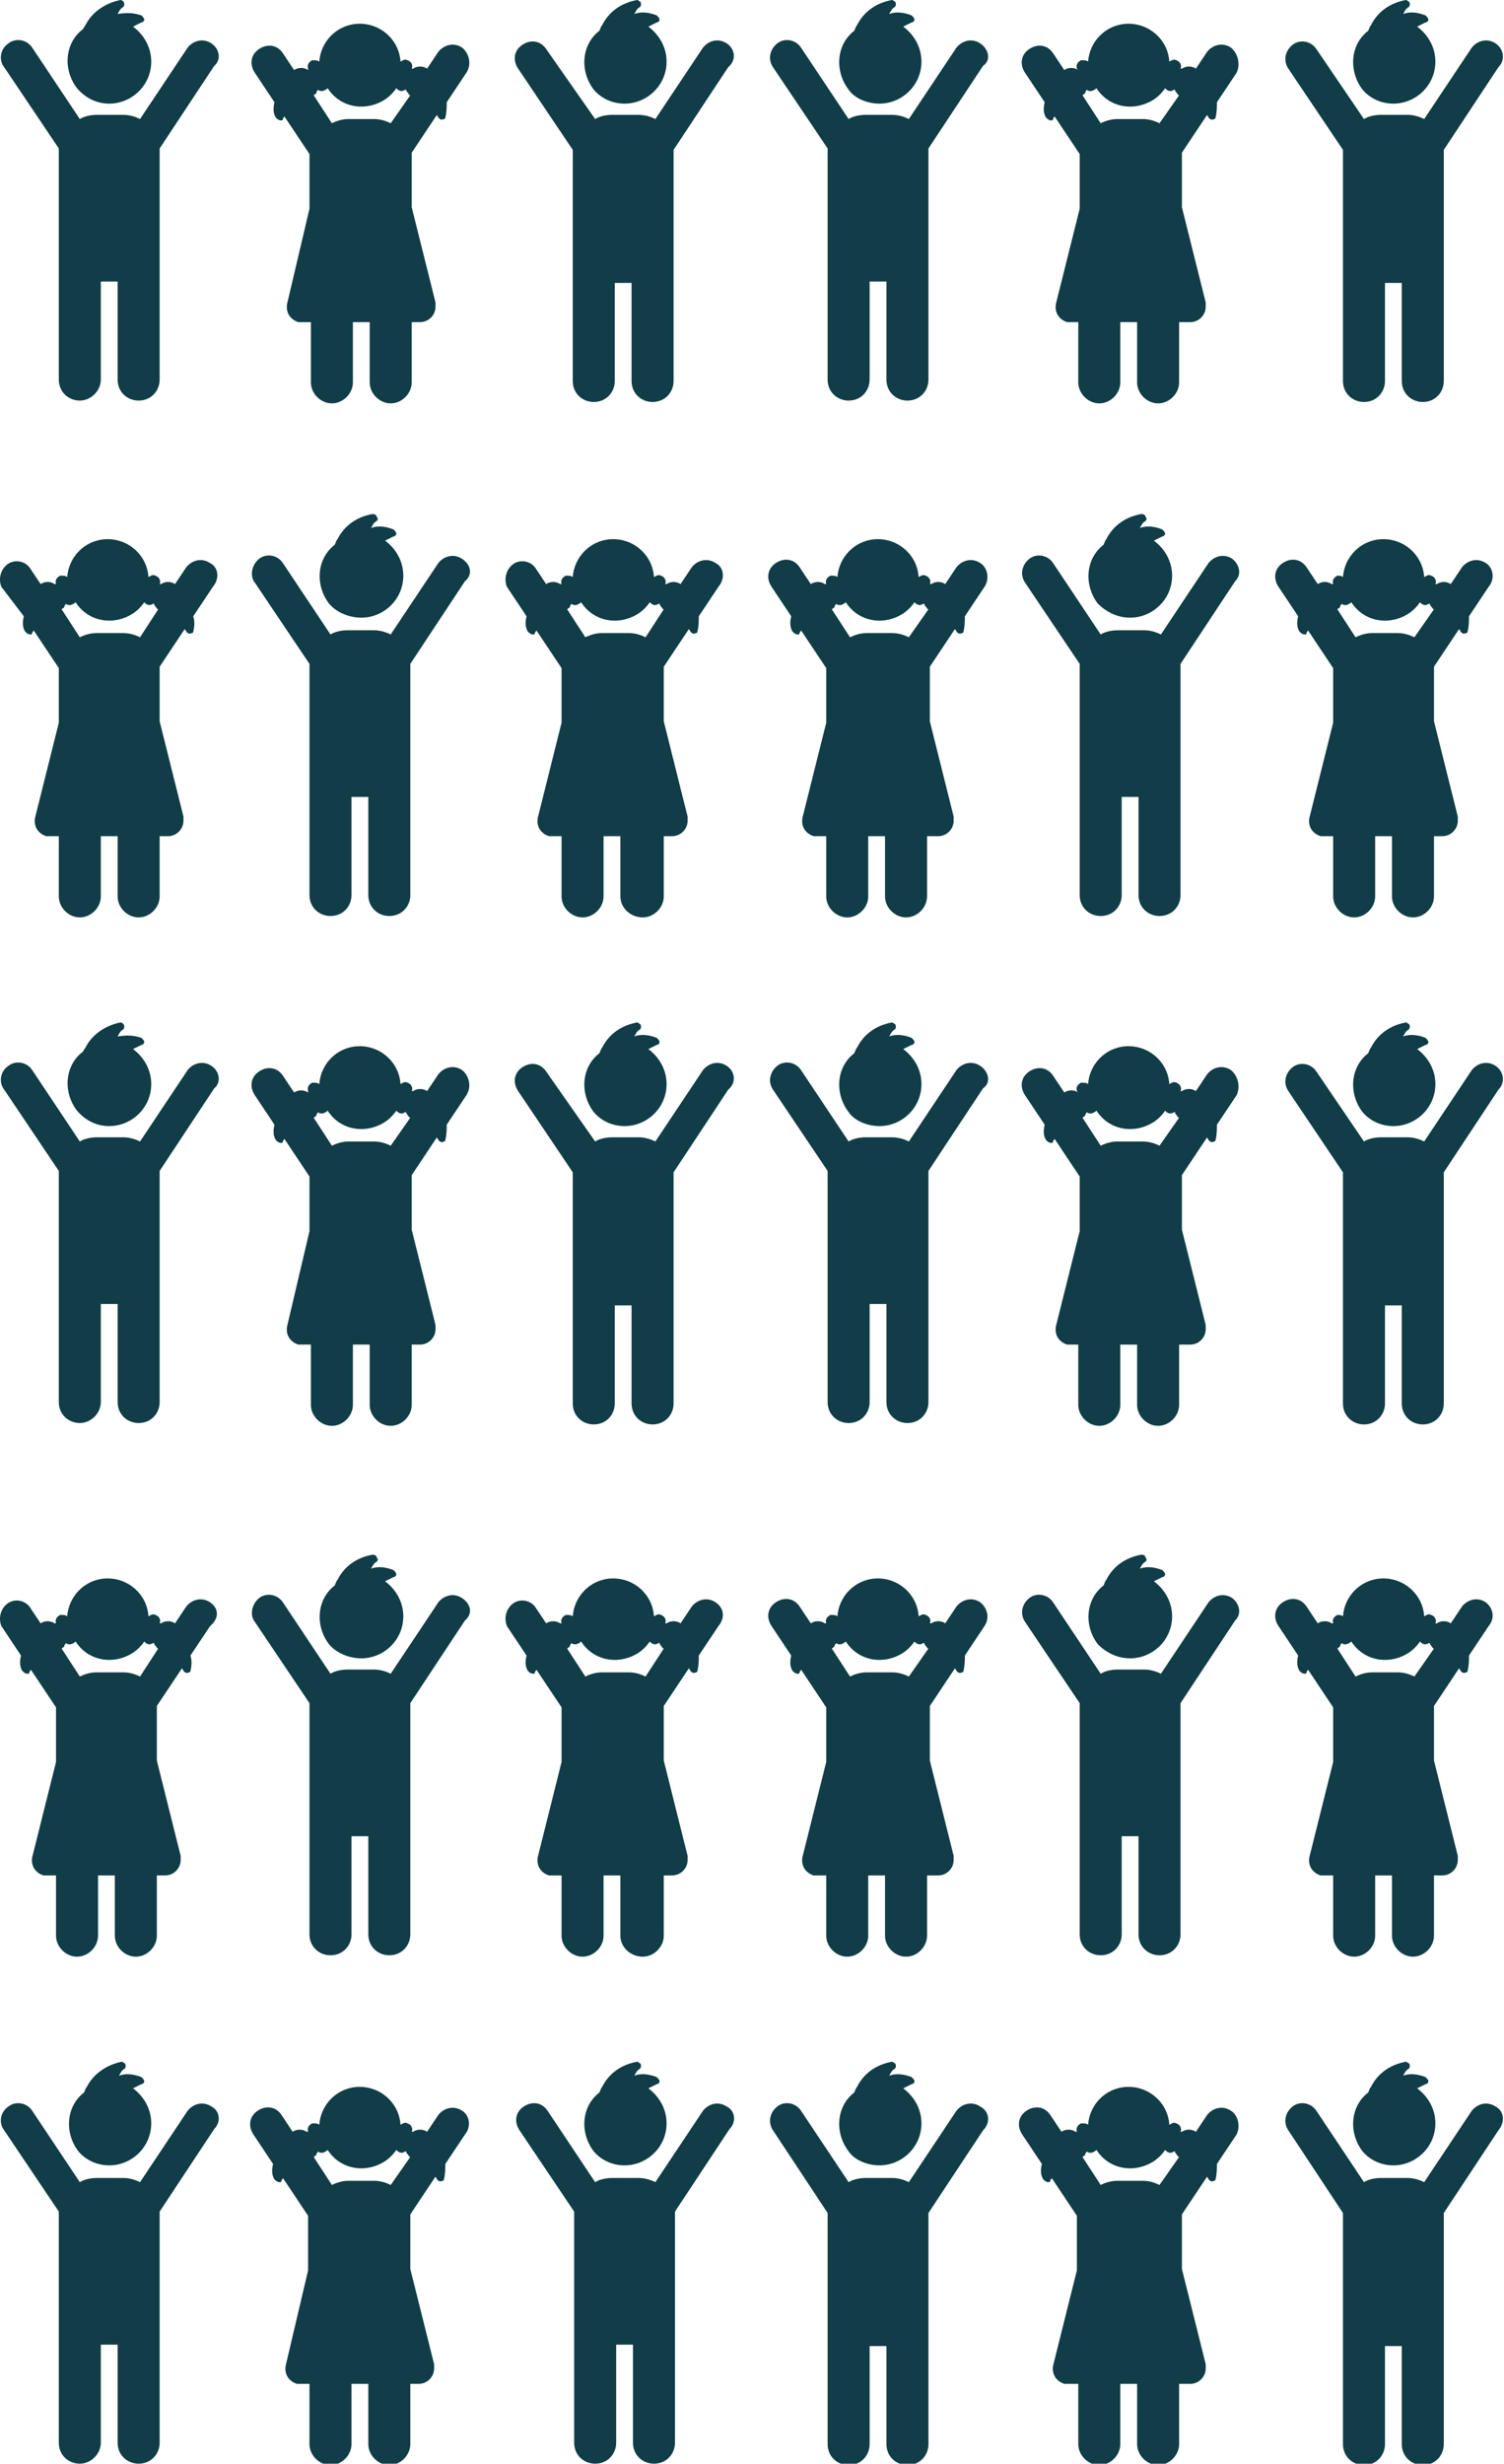
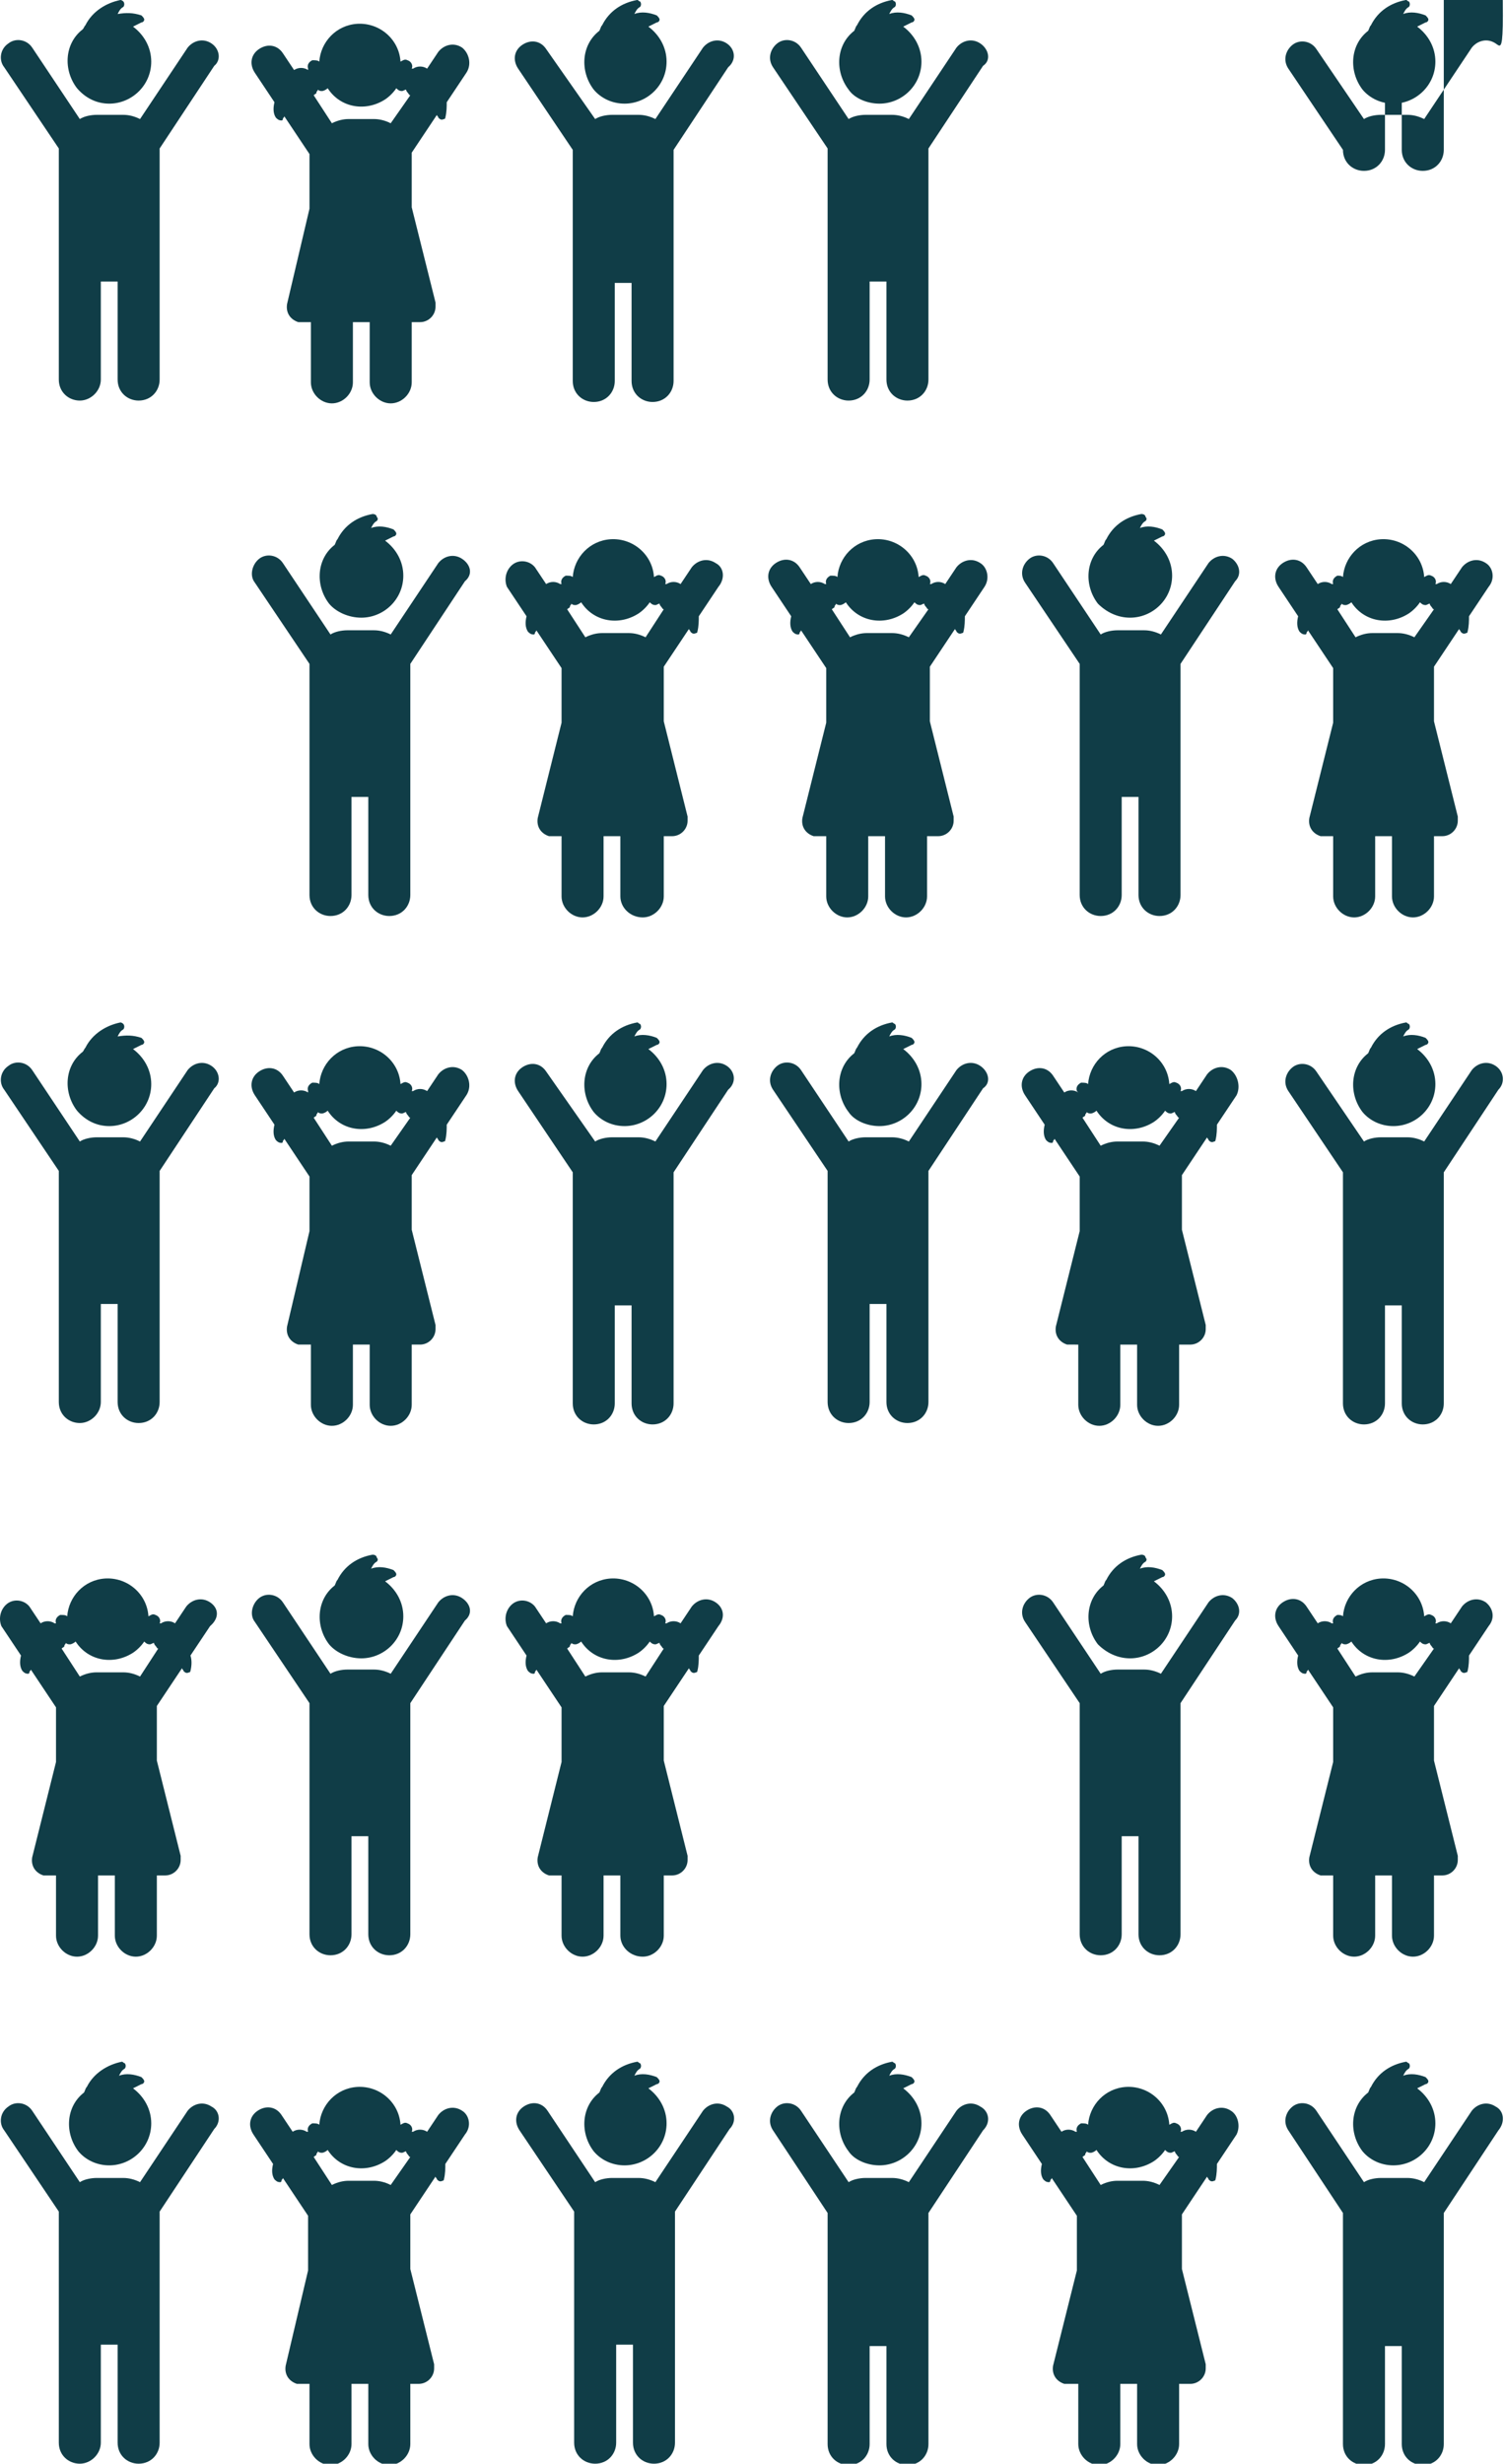
<svg xmlns="http://www.w3.org/2000/svg" version="1.1" id="Calque_1" x="0px" y="0px" viewBox="0 0 107.4 175.9" style="enable-background:new 0 0 107.4 175.9;" xml:space="preserve">
  <style type="text/css">
	.st0{fill:#103D47;}
</style>
  <g id="Groupe_155" transform="translate(0 0)">
    <path id="Tracé_134" class="st0" d="M15,114.4c-0.6-0.4-1.3-0.2-1.7,0.3c0,0,0,0,0,0l-0.8,1.2c-0.3-0.2-0.7-0.2-1,0l-0.1,0v0   c0.1-0.2,0-0.5-0.3-0.6c0,0,0,0,0,0c-0.2-0.1-0.3,0-0.5,0.1c-0.1-1.6-1.5-2.8-3.1-2.7c-1.5,0.1-2.6,1.3-2.7,2.7   c-0.1-0.1-0.3-0.1-0.5-0.1c-0.2,0.1-0.4,0.3-0.3,0.6c0,0,0,0,0,0v0l-0.1,0c-0.3-0.2-0.7-0.2-1,0l-0.8-1.2c-0.4-0.5-1.2-0.6-1.7-0.1   c-0.4,0.4-0.5,1-0.3,1.5l1.4,2.1c-0.1,0.4-0.1,0.8,0.1,1.1c0.1,0.1,0.2,0.2,0.4,0.2c0.1,0,0.1-0.1,0.1-0.1c0-0.1,0.1-0.1,0.1-0.2   l1.8,2.7c0,0.2,0,0,0,3.9l-1.7,6.8c-0.1,0.6,0.2,1.1,0.8,1.3c0.1,0,0.2,0,0.3,0h0.6v4.3c0,0.8,0.7,1.5,1.5,1.5s1.5-0.7,1.5-1.5   v-4.3h1.2v4.3c0,0.8,0.7,1.5,1.5,1.5s1.5-0.7,1.5-1.5v-4.3h0.6c0.6,0,1.1-0.5,1.1-1.1c0-0.1,0-0.2,0-0.3l-1.7-6.8   c0-3.9,0-3.7,0-3.9l1.8-2.7c0,0.1,0.1,0.1,0.1,0.2c0.1,0.1,0.2,0.2,0.4,0.1c0.1,0,0.1-0.1,0.1-0.1c0.1-0.4,0.1-0.8,0-1.1l1.4-2.1   C15.7,115.5,15.6,114.8,15,114.4C15,114.4,15,114.4,15,114.4 M10,119.7c-0.4-0.2-0.8-0.3-1.2-0.3H6.9c-0.4,0-0.8,0.1-1.2,0.3   l-1.3-2c0.1-0.1,0.2-0.1,0.2-0.2c0-0.1,0.1-0.1,0.1-0.2c0.1,0.1,0.2,0.1,0.3,0.1c0.1,0,0.3-0.1,0.4-0.2c0.9,1.4,2.7,1.7,4.1,0.8   c0.3-0.2,0.6-0.5,0.8-0.8c0.1,0.1,0.2,0.2,0.4,0.2c0.1,0,0.2-0.1,0.3-0.1c0,0.1,0.1,0.2,0.1,0.2c0.1,0.1,0.1,0.2,0.2,0.2L10,119.7z   " />
    <path id="Tracé_135" class="st0" d="M33,114.1c-0.6-0.4-1.3-0.2-1.7,0.3l-3.4,5.1c-0.4-0.2-0.8-0.3-1.2-0.3h-1.9   c-0.4,0-0.9,0.1-1.2,0.3l-3.4-5.1c-0.4-0.6-1.2-0.7-1.7-0.3s-0.7,1.2-0.3,1.7l0,0l3.9,5.8c0,0.2,0,16.5,0,16.5   c0,0.9,0.7,1.5,1.5,1.5c0.9,0,1.5-0.7,1.5-1.5v-7h1.2v7c0,0.9,0.7,1.5,1.5,1.5c0.9,0,1.5-0.7,1.5-1.5c0-6,0-16.2,0-16.5l3.9-5.9   C33.8,115.2,33.6,114.5,33,114.1" />
    <path id="Tracé_136" class="st0" d="M25.8,118.4c1.6,0,3-1.3,3-3c0-1-0.5-1.9-1.3-2.5c0.2-0.1,0.4-0.2,0.6-0.3   c0.1,0,0.2-0.1,0.2-0.2c0-0.1-0.1-0.2-0.2-0.3c-0.5-0.2-1.1-0.3-1.6-0.1c0.1-0.2,0.2-0.4,0.4-0.5c0.1-0.1,0.1-0.2,0-0.3   c0-0.1-0.1-0.2-0.3-0.2c-1.1,0.2-2,0.8-2.5,1.8c-0.1,0.1-0.1,0.2-0.2,0.4c-1.3,1-1.4,2.9-0.4,4.2C24,118,24.9,118.4,25.8,118.4" />
    <path id="Tracé_137" class="st0" d="M15.1,150.4c-0.6-0.4-1.3-0.2-1.7,0.3c0,0,0,0,0,0l-3.4,5.1c-0.4-0.2-0.8-0.3-1.2-0.3H6.9   c-0.4,0-0.9,0.1-1.2,0.3l-3.4-5.1c-0.4-0.6-1.2-0.7-1.7-0.3c-0.6,0.4-0.7,1.2-0.3,1.7l3.9,5.8c0,0.2,0,16.5,0,16.5   c0,0.9,0.7,1.5,1.5,1.5s1.5-0.7,1.5-1.5v-7h1.2v7c0,0.9,0.7,1.5,1.5,1.5c0.9,0,1.5-0.7,1.5-1.5c0-6,0-16.2,0-16.5l3.9-5.9   C15.8,151.5,15.7,150.7,15.1,150.4" />
    <path id="Tracé_138" class="st0" d="M7.8,154.6c1.6,0,3-1.3,3-3c0-1-0.5-1.9-1.3-2.5c0.2-0.1,0.4-0.2,0.6-0.3   c0.1,0,0.2-0.1,0.2-0.2c0-0.1-0.1-0.2-0.2-0.3c-0.5-0.2-1.1-0.3-1.6-0.1c0.1-0.2,0.2-0.4,0.4-0.5c0.1-0.1,0.1-0.3,0-0.4   c-0.1,0-0.1-0.1-0.2-0.1c-1,0.2-2,0.8-2.5,1.8c-0.1,0.1-0.1,0.2-0.2,0.4c-1.3,1-1.4,2.9-0.4,4.2C6.1,154.2,6.9,154.6,7.8,154.6" />
    <path id="Tracé_139" class="st0" d="M51.9,150.4c-0.6-0.4-1.3-0.2-1.7,0.3l-3.4,5.1c-0.4-0.2-0.8-0.3-1.2-0.3h-1.9   c-0.4,0-0.9,0.1-1.2,0.3l-3.4-5.1c-0.4-0.6-1.1-0.7-1.7-0.3s-0.7,1.1-0.3,1.7l0,0l3.9,5.8c0,0.2,0,16.5,0,16.5   c0,0.9,0.7,1.5,1.5,1.5c0.9,0,1.5-0.7,1.5-1.5v-7h1.2v7c0,0.9,0.7,1.5,1.5,1.5c0.9,0,1.5-0.7,1.5-1.5c0-6,0-16.2,0-16.5l3.9-5.9   C52.6,151.5,52.5,150.7,51.9,150.4" />
    <path id="Tracé_140" class="st0" d="M44.6,154.6c1.6,0,3-1.3,3-3c0-1-0.5-1.9-1.3-2.5c0.2-0.1,0.4-0.2,0.6-0.3   c0.1,0,0.2-0.1,0.2-0.2c0-0.1-0.1-0.2-0.2-0.3c-0.5-0.2-1.1-0.3-1.6-0.1c0.1-0.2,0.2-0.4,0.4-0.5c0.1-0.1,0.1-0.3,0-0.4   c-0.1,0-0.1-0.1-0.2-0.1c-1.1,0.2-2,0.8-2.5,1.8c-0.1,0.1-0.1,0.2-0.2,0.4c-1.3,1-1.4,2.9-0.4,4.2   C42.9,154.2,43.7,154.6,44.6,154.6" />
    <path id="Tracé_141" class="st0" d="M51.1,114.4c-0.6-0.4-1.3-0.2-1.7,0.3c0,0,0,0,0,0l-0.8,1.2c-0.3-0.2-0.7-0.2-1,0l-0.1,0v0   c0.1-0.2,0-0.5-0.3-0.6c0,0,0,0,0,0c-0.2-0.1-0.3,0-0.5,0.1c-0.1-1.6-1.5-2.8-3.1-2.7c-1.5,0.1-2.6,1.3-2.7,2.7   c-0.1-0.1-0.3-0.1-0.5-0.1c-0.2,0.1-0.4,0.3-0.3,0.6c0,0,0,0,0,0v0l-0.1,0c-0.3-0.2-0.7-0.2-1,0l-0.8-1.2c-0.4-0.5-1.2-0.6-1.7-0.1   c-0.4,0.4-0.5,1-0.3,1.5l1.4,2.1c-0.1,0.4-0.1,0.8,0.1,1.1c0.1,0.1,0.2,0.2,0.4,0.2c0.1,0,0.1-0.1,0.1-0.1c0-0.1,0.1-0.1,0.1-0.2   l1.8,2.7c0,0.2,0,0,0,3.9l-1.7,6.8c-0.1,0.6,0.2,1.1,0.8,1.3c0.1,0,0.2,0,0.3,0h0.6v4.3c0,0.8,0.7,1.5,1.5,1.5   c0.8,0,1.5-0.7,1.5-1.5v-4.3h1.2v4.3c0,0.8,0.7,1.5,1.6,1.5c0.8,0,1.5-0.7,1.5-1.5v-4.3h0.6c0.6,0,1.1-0.5,1.1-1.1   c0-0.1,0-0.2,0-0.3l-1.7-6.8c0-3.9,0-3.7,0-3.9l1.8-2.7c0,0.1,0.1,0.1,0.1,0.2c0.1,0.1,0.2,0.2,0.4,0.1c0.1,0,0.1-0.1,0.1-0.1   c0.1-0.4,0.1-0.8,0.1-1.1l1.4-2.1C51.8,115.5,51.7,114.8,51.1,114.4C51.1,114.4,51.1,114.4,51.1,114.4 M46.1,119.7   c-0.4-0.2-0.8-0.3-1.2-0.3H43c-0.4,0-0.8,0.1-1.2,0.3l-1.3-2c0.1-0.1,0.2-0.1,0.2-0.2c0-0.1,0.1-0.1,0.1-0.2   c0.1,0.1,0.2,0.1,0.3,0.1c0.1,0,0.3-0.1,0.4-0.2c0.9,1.4,2.7,1.7,4.1,0.8c0.3-0.2,0.6-0.5,0.8-0.8c0.1,0.1,0.2,0.2,0.4,0.2   c0.1,0,0.2-0.1,0.3-0.1c0,0.1,0.1,0.2,0.1,0.2c0.1,0.1,0.1,0.2,0.2,0.2L46.1,119.7z" />
    <path id="Tracé_142" class="st0" d="M33,150.7c-0.6-0.4-1.3-0.2-1.7,0.3c0,0,0,0,0,0l-0.8,1.2c-0.3-0.2-0.7-0.2-1,0l-0.1,0v0   c0.1-0.2,0-0.5-0.3-0.6c0,0,0,0,0,0c-0.2-0.1-0.3,0-0.5,0.1c-0.1-1.6-1.5-2.8-3.1-2.7c-1.5,0.1-2.6,1.3-2.7,2.7   c-0.1-0.1-0.3-0.1-0.5-0.1c-0.2,0.1-0.4,0.3-0.3,0.6c0,0,0,0,0,0l0,0l-0.1,0c-0.3-0.2-0.7-0.2-1,0l-0.8-1.2   c-0.4-0.6-1.1-0.7-1.7-0.3c-0.6,0.4-0.7,1.1-0.3,1.7l0,0l1.4,2.1c-0.1,0.4-0.1,0.8,0.1,1.1c0.1,0.1,0.2,0.2,0.4,0.2   c0.1,0,0.1-0.1,0.1-0.1c0-0.1,0.1-0.1,0.1-0.2l1.8,2.7c0,0.2,0,0,0,3.9l-1.6,6.8c-0.1,0.6,0.2,1.1,0.8,1.3c0.1,0,0.2,0,0.3,0h0.6   v4.3c0,0.8,0.7,1.5,1.5,1.5s1.5-0.7,1.5-1.5v-4.3h1.2v4.3c0,0.8,0.7,1.5,1.5,1.5s1.5-0.7,1.5-1.5v-4.3h0.6c0.6,0,1.1-0.5,1.1-1.1   c0-0.1,0-0.2,0-0.3l-1.7-6.8c0-3.9,0-3.7,0-3.9l1.8-2.7c0,0.1,0.1,0.1,0.1,0.2c0.1,0.1,0.2,0.2,0.4,0.1c0.1,0,0.1-0.1,0.1-0.1   c0.1-0.4,0.1-0.8,0.1-1.1l1.4-2.1C33.7,151.8,33.5,151,33,150.7C33,150.6,33,150.6,33,150.7 M27.9,156c-0.4-0.2-0.8-0.3-1.2-0.3   h-1.8c-0.4,0-0.8,0.1-1.2,0.3l-1.3-2c0.1-0.1,0.2-0.1,0.2-0.2c0-0.1,0.1-0.1,0.1-0.2c0.1,0.1,0.2,0.1,0.3,0.1   c0.1,0,0.3-0.1,0.4-0.2c0.9,1.4,2.7,1.7,4.1,0.8c0.3-0.2,0.6-0.5,0.8-0.8c0.1,0.1,0.2,0.2,0.4,0.2c0.1,0,0.2-0.1,0.3-0.1   c0,0.1,0.1,0.2,0.1,0.2c0.1,0.1,0.1,0.2,0.2,0.2L27.9,156z" />
-     <path id="Tracé_143" class="st0" d="M70,114.4c-0.6-0.4-1.3-0.2-1.7,0.3c0,0,0,0,0,0l-0.8,1.2c-0.3-0.2-0.7-0.2-1,0l-0.1,0v0   c0.1-0.2,0-0.5-0.3-0.6c0,0,0,0,0,0c-0.2-0.1-0.3,0-0.5,0.1c-0.1-1.6-1.5-2.8-3.1-2.7c-1.5,0.1-2.6,1.3-2.7,2.7   c-0.1-0.1-0.3-0.1-0.5-0.1c-0.2,0.1-0.4,0.3-0.3,0.6c0,0,0,0,0,0l0,0l-0.1,0c-0.3-0.2-0.7-0.2-1,0l-0.8-1.2   c-0.4-0.6-1.1-0.7-1.7-0.3c-0.6,0.4-0.7,1.1-0.3,1.7l1.4,2.1c-0.1,0.4-0.1,0.8,0.1,1.1c0.1,0.1,0.2,0.2,0.4,0.2   c0.1,0,0.1-0.1,0.1-0.1c0-0.1,0.1-0.1,0.1-0.2l1.8,2.7c0,0.2,0,0,0,3.9l-1.7,6.8c-0.1,0.6,0.2,1.1,0.8,1.3c0.1,0,0.2,0,0.3,0h0.6   v4.3c0,0.8,0.7,1.5,1.5,1.5c0.8,0,1.5-0.7,1.5-1.5v-4.3h1.2v4.3c0,0.8,0.7,1.5,1.5,1.5s1.5-0.7,1.5-1.5v-4.3H67   c0.6,0,1.1-0.5,1.1-1.1c0-0.1,0-0.2,0-0.3l-1.7-6.8c0-3.9,0-3.7,0-3.9l1.8-2.7c0,0.1,0.1,0.1,0.1,0.2c0.1,0.1,0.2,0.2,0.4,0.1   c0.1,0,0.1-0.1,0.1-0.1c0.1-0.4,0.1-0.8,0.1-1.1l1.4-2.1C70.7,115.5,70.5,114.8,70,114.4C70,114.4,70,114.4,70,114.4 M64.9,119.7   c-0.4-0.2-0.8-0.3-1.2-0.3h-1.8c-0.4,0-0.8,0.1-1.2,0.3l-1.3-2c0.1-0.1,0.2-0.1,0.2-0.2c0-0.1,0.1-0.1,0.1-0.2   c0.1,0.1,0.2,0.1,0.3,0.1c0.1,0,0.3-0.1,0.4-0.2c0.9,1.4,2.7,1.7,4.1,0.8c0.3-0.2,0.6-0.5,0.8-0.8c0.1,0.1,0.2,0.2,0.4,0.2   c0.1,0,0.2-0.1,0.3-0.1c0,0.1,0.1,0.2,0.1,0.2c0.1,0.1,0.1,0.2,0.2,0.2L64.9,119.7z" />
    <path id="Tracé_144" class="st0" d="M88,114.1c-0.6-0.4-1.3-0.2-1.7,0.3l-3.4,5.1c-0.4-0.2-0.8-0.3-1.2-0.3h-1.9   c-0.4,0-0.9,0.1-1.2,0.3l-3.4-5.1c-0.4-0.6-1.2-0.7-1.7-0.3c-0.5,0.4-0.7,1.1-0.3,1.7l3.9,5.8c0,0.2,0,16.5,0,16.5   c0,0.9,0.7,1.5,1.5,1.5c0.9,0,1.5-0.7,1.5-1.5v-7h1.2v7c0,0.9,0.7,1.5,1.5,1.5c0.9,0,1.5-0.7,1.5-1.5c0-6,0-16.2,0-16.5l3.9-5.9   C88.7,115.2,88.5,114.5,88,114.1" />
    <path id="Tracé_145" class="st0" d="M80.7,118.4c1.6,0,3-1.3,3-3c0-1-0.5-1.9-1.3-2.5c0.2-0.1,0.4-0.2,0.6-0.3   c0.1,0,0.2-0.1,0.2-0.2c0-0.1-0.1-0.2-0.2-0.3c-0.5-0.2-1.1-0.3-1.6-0.1c0.1-0.2,0.2-0.4,0.4-0.5c0.1-0.1,0.1-0.2,0-0.3   c0-0.1-0.1-0.2-0.3-0.2c-1.1,0.2-2,0.8-2.5,1.8c-0.1,0.1-0.1,0.2-0.2,0.4c-1.3,1-1.4,2.9-0.4,4.2C79,118,79.8,118.4,80.7,118.4" />
    <path id="Tracé_146" class="st0" d="M70,150.4c-0.6-0.4-1.3-0.2-1.7,0.3l-3.4,5.1c-0.4-0.2-0.8-0.3-1.2-0.3h-1.9   c-0.4,0-0.9,0.1-1.2,0.3l-3.4-5.1c-0.4-0.6-1.2-0.7-1.7-0.3c-0.5,0.4-0.7,1.1-0.3,1.7l3.9,5.9c0,0.2,0,16.5,0,16.5   c0,0.9,0.7,1.5,1.5,1.5c0.9,0,1.5-0.7,1.5-1.5v-7h1.2v7c0,0.9,0.7,1.5,1.5,1.5c0.9,0,1.5-0.7,1.5-1.5c0-6,0-16.2,0-16.5l3.9-5.9   C70.8,151.5,70.6,150.7,70,150.4" />
    <path id="Tracé_147" class="st0" d="M62.8,154.6c1.6,0,3-1.3,3-3c0-1-0.5-1.9-1.3-2.5c0.2-0.1,0.4-0.2,0.6-0.3   c0.1,0,0.2-0.1,0.2-0.2c0-0.1-0.1-0.2-0.2-0.3c-0.5-0.2-1.1-0.3-1.6-0.1c0.1-0.2,0.2-0.4,0.4-0.5c0.1-0.1,0.1-0.3,0-0.4   c-0.1,0-0.1-0.1-0.2-0.1c-1.1,0.2-2,0.8-2.5,1.8c-0.1,0.1-0.1,0.2-0.2,0.4c-1.3,1-1.4,2.9-0.4,4.2C61,154.2,61.9,154.6,62.8,154.6" />
    <path id="Tracé_148" class="st0" d="M106.8,150.4c-0.6-0.4-1.3-0.2-1.7,0.3l-3.4,5.1c-0.4-0.2-0.8-0.3-1.2-0.3h-1.9   c-0.4,0-0.9,0.1-1.2,0.3l-3.4-5.1c-0.4-0.6-1.2-0.7-1.7-0.3c-0.5,0.4-0.7,1.1-0.3,1.7l3.9,5.9c0,0.2,0,16.5,0,16.5   c0,0.9,0.7,1.5,1.5,1.5c0.9,0,1.5-0.7,1.5-1.5v-7h1.2v7c0,0.9,0.7,1.5,1.5,1.5c0.9,0,1.5-0.7,1.5-1.5c0-6,0-16.2,0-16.5l3.9-5.9   C107.5,151.5,107.4,150.7,106.8,150.4" />
    <path id="Tracé_149" class="st0" d="M99.5,154.6c1.6,0,3-1.3,3-3c0-1-0.5-1.9-1.3-2.5c0.2-0.1,0.4-0.2,0.6-0.3   c0.1,0,0.2-0.1,0.2-0.2c0-0.1-0.1-0.2-0.2-0.3c-0.5-0.2-1.1-0.3-1.6-0.1c0.1-0.2,0.2-0.4,0.4-0.5c0.1-0.1,0.1-0.3,0-0.4   c-0.1,0-0.1-0.1-0.2-0.1c-1.1,0.2-2,0.8-2.5,1.8c-0.1,0.1-0.1,0.2-0.2,0.4c-1.3,1-1.4,2.9-0.4,4.2   C97.8,154.2,98.6,154.6,99.5,154.6" />
    <path id="Tracé_150" class="st0" d="M106.1,114.4c-0.6-0.4-1.3-0.2-1.7,0.3c0,0,0,0,0,0l-0.8,1.2c-0.3-0.2-0.7-0.2-1,0l-0.1,0v0   c0.1-0.2,0-0.5-0.3-0.6c0,0,0,0,0,0c-0.2-0.1-0.3,0-0.5,0.1c-0.1-1.6-1.5-2.8-3.1-2.7c-1.5,0.1-2.6,1.3-2.7,2.7   c-0.1-0.1-0.3-0.1-0.4-0.1c-0.2,0.1-0.4,0.3-0.3,0.6c0,0,0,0,0,0l0,0l-0.1,0c-0.3-0.2-0.7-0.2-1,0l-0.8-1.2   c-0.4-0.6-1.1-0.7-1.7-0.3c-0.6,0.4-0.7,1.1-0.3,1.7l1.4,2.1c-0.1,0.4-0.1,0.8,0.1,1.1c0.1,0.1,0.2,0.2,0.4,0.2   c0.1,0,0.1-0.1,0.1-0.1c0-0.1,0.1-0.1,0.1-0.2l1.8,2.7c0,0.2,0,0,0,3.9l-1.7,6.8c-0.1,0.6,0.2,1.1,0.8,1.3c0.1,0,0.2,0,0.3,0h0.6   v4.3c0,0.8,0.7,1.5,1.5,1.5c0.8,0,1.5-0.7,1.5-1.5v-4.3h1.2v4.3c0,0.8,0.7,1.5,1.5,1.5c0.8,0,1.5-0.7,1.5-1.5v-4.3h0.6   c0.6,0,1.1-0.5,1.1-1.1c0-0.1,0-0.2,0-0.3l-1.7-6.8c0-3.9,0-3.7,0-3.9l1.8-2.7c0,0.1,0.1,0.1,0.1,0.2c0.1,0.1,0.2,0.2,0.4,0.1   c0.1,0,0.1-0.1,0.1-0.1c0.1-0.4,0.1-0.8,0.1-1.1l1.4-2.1C106.8,115.5,106.6,114.8,106.1,114.4C106.1,114.4,106.1,114.4,106.1,114.4    M101,119.7c-0.4-0.2-0.8-0.3-1.2-0.3h-1.8c-0.4,0-0.8,0.1-1.2,0.3l-1.3-2c0.1-0.1,0.2-0.1,0.2-0.2c0-0.1,0.1-0.1,0.1-0.2   c0.1,0.1,0.2,0.1,0.3,0.1c0.1,0,0.3-0.1,0.4-0.2c0.9,1.4,2.7,1.7,4.1,0.8c0.3-0.2,0.6-0.5,0.8-0.8c0.1,0.1,0.2,0.2,0.4,0.2   c0.1,0,0.2-0.1,0.3-0.1c0,0.1,0.1,0.2,0.1,0.2c0.1,0.1,0.1,0.2,0.2,0.2L101,119.7z" />
    <path id="Tracé_151" class="st0" d="M87.9,150.7c-0.6-0.4-1.3-0.2-1.7,0.3c0,0,0,0,0,0l-0.8,1.2c-0.3-0.2-0.7-0.2-1,0l-0.1,0v0   c0.1-0.2,0-0.5-0.3-0.6c0,0,0,0,0,0c-0.2-0.1-0.3,0-0.5,0.1c-0.1-1.6-1.5-2.8-3.1-2.7c-1.5,0.1-2.6,1.3-2.7,2.7   c-0.1-0.1-0.3-0.1-0.5-0.1c-0.2,0.1-0.4,0.3-0.3,0.6c0,0,0,0,0,0v0l-0.1,0c-0.3-0.2-0.7-0.2-1,0l-0.8-1.2c-0.4-0.6-1.1-0.7-1.7-0.3   s-0.7,1.1-0.3,1.7l0,0l1.4,2.1c-0.1,0.4-0.1,0.8,0.1,1.1c0.1,0.1,0.2,0.2,0.4,0.2c0.1,0,0.1-0.1,0.1-0.1c0-0.1,0.1-0.1,0.1-0.2   l1.8,2.7c0,0.2,0,0,0,3.9l-1.7,6.8c-0.1,0.6,0.2,1.1,0.8,1.3c0.1,0,0.2,0,0.3,0H77v4.3c0,0.8,0.7,1.5,1.5,1.5s1.5-0.7,1.5-1.5v-4.3   h1.2v4.3c0,0.8,0.7,1.5,1.5,1.5s1.5-0.7,1.5-1.5l0,0v-4.3H85c0.6,0,1.1-0.5,1.1-1.1c0-0.1,0-0.2,0-0.3l-1.7-6.8c0-3.9,0-3.7,0-3.9   l1.8-2.7c0,0.1,0.1,0.1,0.1,0.2c0.1,0.1,0.2,0.2,0.4,0.1c0.1,0,0.1-0.1,0.1-0.1c0.1-0.4,0.1-0.8,0.1-1.1l1.4-2.1   C88.6,151.8,88.4,151,87.9,150.7C87.9,150.6,87.9,150.6,87.9,150.7 M82.8,156c-0.4-0.2-0.8-0.3-1.2-0.3h-1.8   c-0.4,0-0.8,0.1-1.2,0.3l-1.3-2c0.1-0.1,0.2-0.1,0.2-0.2c0-0.1,0.1-0.1,0.1-0.2c0.1,0.1,0.2,0.1,0.3,0.1c0.1,0,0.3-0.1,0.4-0.2   c0.9,1.4,2.7,1.7,4.1,0.8c0.3-0.2,0.6-0.5,0.8-0.8c0.1,0.1,0.2,0.2,0.4,0.2c0.1,0,0.2-0.1,0.3-0.1c0,0.1,0.1,0.2,0.1,0.2   c0.1,0.1,0.1,0.2,0.2,0.2L82.8,156z" />
  </g>
  <g id="Groupe_155-2" transform="translate(0 0)">
-     <path id="Tracé_134-2" class="st0" d="M15,40.2c-0.6-0.4-1.3-0.2-1.7,0.3c0,0,0,0,0,0l-0.8,1.2c-0.3-0.2-0.7-0.2-1,0l-0.1,0v0   c0.1-0.2,0-0.5-0.3-0.6c0,0,0,0,0,0c-0.2-0.1-0.3,0-0.5,0.1c-0.1-1.6-1.5-2.8-3.1-2.7c-1.5,0.1-2.6,1.3-2.7,2.7   c-0.1-0.1-0.3-0.1-0.5-0.1c-0.2,0.1-0.4,0.3-0.3,0.6c0,0,0,0,0,0v0l-0.1,0c-0.3-0.2-0.7-0.2-1,0l-0.8-1.2c-0.4-0.5-1.2-0.6-1.7-0.1   c-0.4,0.4-0.5,1-0.3,1.5L1.7,44c-0.1,0.4-0.1,0.8,0.1,1.1c0.1,0.1,0.2,0.2,0.4,0.2c0.1,0,0.1-0.1,0.1-0.1c0-0.1,0.1-0.1,0.1-0.2   l1.8,2.7c0,0.2,0,0,0,3.9l-1.7,6.8c-0.1,0.6,0.2,1.1,0.8,1.3c0.1,0,0.2,0,0.3,0h0.6v4.3c0,0.8,0.7,1.5,1.5,1.5s1.5-0.7,1.5-1.5   v-4.3h1.2v4.3c0,0.8,0.7,1.5,1.5,1.5s1.5-0.7,1.5-1.5v-4.3h0.6c0.6,0,1.1-0.5,1.1-1.1c0-0.1,0-0.2,0-0.3l-1.7-6.8   c0-3.9,0-3.7,0-3.9l1.8-2.7c0,0.1,0.1,0.1,0.1,0.2c0.1,0.1,0.2,0.2,0.4,0.1c0.1,0,0.1-0.1,0.1-0.1c0.1-0.4,0.1-0.8,0-1.1l1.4-2.1   C15.7,41.3,15.6,40.5,15,40.2C15,40.2,15,40.2,15,40.2 M10,45.5c-0.4-0.2-0.8-0.3-1.2-0.3H6.9c-0.4,0-0.8,0.1-1.2,0.3l-1.3-2   c0.1-0.1,0.2-0.1,0.2-0.2c0-0.1,0.1-0.1,0.1-0.2c0.1,0.1,0.2,0.1,0.3,0.1c0.1,0,0.3-0.1,0.4-0.2c0.9,1.4,2.7,1.7,4.1,0.8   c0.3-0.2,0.6-0.5,0.8-0.8c0.1,0.1,0.2,0.2,0.4,0.2c0.1,0,0.2-0.1,0.3-0.1c0,0.1,0.1,0.2,0.1,0.2c0.1,0.1,0.1,0.2,0.2,0.2L10,45.5z" />
    <path id="Tracé_135-2" class="st0" d="M33,39.9c-0.6-0.4-1.3-0.2-1.7,0.3l-3.4,5.1c-0.4-0.2-0.8-0.3-1.2-0.3h-1.9   c-0.4,0-0.9,0.1-1.2,0.3l-3.4-5.1c-0.4-0.6-1.2-0.7-1.7-0.3s-0.7,1.2-0.3,1.7l0,0l3.9,5.8c0,0.2,0,16.5,0,16.5   c0,0.9,0.7,1.5,1.5,1.5c0.9,0,1.5-0.7,1.5-1.5v-7h1.2v7c0,0.9,0.7,1.5,1.5,1.5c0.9,0,1.5-0.7,1.5-1.5c0-6,0-16.2,0-16.5l3.9-5.9   C33.8,41,33.6,40.3,33,39.9" />
    <path id="Tracé_136-2" class="st0" d="M25.8,44.1c1.6,0,3-1.3,3-3c0-1-0.5-1.9-1.3-2.5c0.2-0.1,0.4-0.2,0.6-0.3   c0.1,0,0.2-0.1,0.2-0.2c0-0.1-0.1-0.2-0.2-0.3c-0.5-0.2-1.1-0.3-1.6-0.1c0.1-0.2,0.2-0.4,0.4-0.5c0.1-0.1,0.1-0.2,0-0.3   c0-0.1-0.1-0.2-0.3-0.2c-1.1,0.2-2,0.8-2.5,1.8c-0.1,0.1-0.1,0.2-0.2,0.4c-1.3,1-1.4,2.9-0.4,4.2C24,43.7,24.9,44.1,25.8,44.1" />
    <path id="Tracé_137-2" class="st0" d="M15.1,76.1c-0.6-0.4-1.3-0.2-1.7,0.3c0,0,0,0,0,0L10,81.5c-0.4-0.2-0.8-0.3-1.2-0.3H6.9   c-0.4,0-0.9,0.1-1.2,0.3l-3.4-5.1c-0.4-0.6-1.2-0.7-1.7-0.3c-0.6,0.4-0.7,1.2-0.3,1.7l3.9,5.8c0,0.2,0,16.5,0,16.5   c0,0.9,0.7,1.5,1.5,1.5s1.5-0.7,1.5-1.5v-7h1.2v7c0,0.9,0.7,1.5,1.5,1.5c0.9,0,1.5-0.7,1.5-1.5c0-6,0-16.2,0-16.5l3.9-5.9   C15.8,77.3,15.7,76.5,15.1,76.1" />
    <path id="Tracé_138-2" class="st0" d="M7.8,80.4c1.6,0,3-1.3,3-3c0-1-0.5-1.9-1.3-2.5c0.2-0.1,0.4-0.2,0.6-0.3   c0.1,0,0.2-0.1,0.2-0.2c0-0.1-0.1-0.2-0.2-0.3C9.5,73.9,9,73.9,8.4,74c0.1-0.2,0.2-0.4,0.4-0.5c0.1-0.1,0.1-0.3,0-0.4   C8.7,73,8.6,73,8.6,73c-1,0.2-2,0.8-2.5,1.8C6,74.9,6,75,5.9,75.1c-1.3,1-1.4,2.9-0.4,4.2C6.1,80,6.9,80.4,7.8,80.4" />
    <path id="Tracé_139-2" class="st0" d="M51.9,76.1c-0.6-0.4-1.3-0.2-1.7,0.3l-3.4,5.1c-0.4-0.2-0.8-0.3-1.2-0.3h-1.9   c-0.4,0-0.9,0.1-1.2,0.3L39,76.5c-0.4-0.6-1.1-0.7-1.7-0.3c-0.6,0.4-0.7,1.1-0.3,1.7l0,0l3.9,5.8c0,0.2,0,16.5,0,16.5   c0,0.9,0.7,1.5,1.5,1.5c0.9,0,1.5-0.7,1.5-1.5v-7h1.2v7c0,0.9,0.7,1.5,1.5,1.5c0.9,0,1.5-0.7,1.5-1.5c0-6,0-16.2,0-16.5l3.9-5.9   C52.6,77.3,52.5,76.5,51.9,76.1" />
    <path id="Tracé_140-2" class="st0" d="M44.6,80.4c1.6,0,3-1.3,3-3c0-1-0.5-1.9-1.3-2.5c0.2-0.1,0.4-0.2,0.6-0.3   c0.1,0,0.2-0.1,0.2-0.2c0-0.1-0.1-0.2-0.2-0.3c-0.5-0.2-1.1-0.3-1.6-0.1c0.1-0.2,0.2-0.4,0.4-0.5c0.1-0.1,0.1-0.3,0-0.4   c-0.1,0-0.1-0.1-0.2-0.1c-1.1,0.2-2,0.8-2.5,1.8c-0.1,0.1-0.1,0.2-0.2,0.4c-1.3,1-1.4,2.9-0.4,4.2C42.9,80,43.7,80.4,44.6,80.4" />
    <path id="Tracé_141-2" class="st0" d="M51.1,40.2c-0.6-0.4-1.3-0.2-1.7,0.3c0,0,0,0,0,0l-0.8,1.2c-0.3-0.2-0.7-0.2-1,0l-0.1,0v0   c0.1-0.2,0-0.5-0.3-0.6c0,0,0,0,0,0c-0.2-0.1-0.3,0-0.5,0.1c-0.1-1.6-1.5-2.8-3.1-2.7c-1.5,0.1-2.6,1.3-2.7,2.7   c-0.1-0.1-0.3-0.1-0.5-0.1c-0.2,0.1-0.4,0.3-0.3,0.6c0,0,0,0,0,0v0l-0.1,0c-0.3-0.2-0.7-0.2-1,0l-0.8-1.2c-0.4-0.5-1.2-0.6-1.7-0.1   c-0.4,0.4-0.5,1-0.3,1.5l1.4,2.1c-0.1,0.4-0.1,0.8,0.1,1.1c0.1,0.1,0.2,0.2,0.4,0.2c0.1,0,0.1-0.1,0.1-0.1c0-0.1,0.1-0.1,0.1-0.2   l1.8,2.7c0,0.2,0,0,0,3.9l-1.7,6.8c-0.1,0.6,0.2,1.1,0.8,1.3c0.1,0,0.2,0,0.3,0h0.6v4.3c0,0.8,0.7,1.5,1.5,1.5   c0.8,0,1.5-0.7,1.5-1.5v-4.3h1.2v4.3c0,0.8,0.7,1.5,1.6,1.5c0.8,0,1.5-0.7,1.5-1.5v-4.3h0.6c0.6,0,1.1-0.5,1.1-1.1   c0-0.1,0-0.2,0-0.3l-1.7-6.8c0-3.9,0-3.7,0-3.9l1.8-2.7c0,0.1,0.1,0.1,0.1,0.2c0.1,0.1,0.2,0.2,0.4,0.1c0.1,0,0.1-0.1,0.1-0.1   c0.1-0.4,0.1-0.8,0.1-1.1l1.4-2.1C51.8,41.3,51.7,40.5,51.1,40.2C51.1,40.2,51.1,40.2,51.1,40.2 M46.1,45.5   c-0.4-0.2-0.8-0.3-1.2-0.3H43c-0.4,0-0.8,0.1-1.2,0.3l-1.3-2c0.1-0.1,0.2-0.1,0.2-0.2c0-0.1,0.1-0.1,0.1-0.2   c0.1,0.1,0.2,0.1,0.3,0.1c0.1,0,0.3-0.1,0.4-0.2c0.9,1.4,2.7,1.7,4.1,0.8c0.3-0.2,0.6-0.5,0.8-0.8c0.1,0.1,0.2,0.2,0.4,0.2   c0.1,0,0.2-0.1,0.3-0.1c0,0.1,0.1,0.2,0.1,0.2c0.1,0.1,0.1,0.2,0.2,0.2L46.1,45.5z" />
    <path id="Tracé_142-2" class="st0" d="M33,76.4c-0.6-0.4-1.3-0.2-1.7,0.3c0,0,0,0,0,0l-0.8,1.2c-0.3-0.2-0.7-0.2-1,0l-0.1,0v0   c0.1-0.2,0-0.5-0.3-0.6c0,0,0,0,0,0c-0.2-0.1-0.3,0-0.5,0.1c-0.1-1.6-1.5-2.8-3.1-2.7c-1.5,0.1-2.6,1.3-2.7,2.7   c-0.1-0.1-0.3-0.1-0.5-0.1c-0.2,0.1-0.4,0.3-0.3,0.6c0,0,0,0,0,0l0,0L22,78c-0.3-0.2-0.7-0.2-1,0l-0.8-1.2   c-0.4-0.6-1.1-0.7-1.7-0.3c-0.6,0.4-0.7,1.1-0.3,1.7l0,0l1.4,2.1c-0.1,0.4-0.1,0.8,0.1,1.1c0.1,0.1,0.2,0.2,0.4,0.2   c0.1,0,0.1-0.1,0.1-0.1c0-0.1,0.1-0.1,0.1-0.2l1.8,2.7c0,0.2,0,0,0,3.9l-1.6,6.8c-0.1,0.6,0.2,1.1,0.8,1.3c0.1,0,0.2,0,0.3,0h0.6   v4.3c0,0.8,0.7,1.5,1.5,1.5s1.5-0.7,1.5-1.5v-4.3h1.2v4.3c0,0.8,0.7,1.5,1.5,1.5s1.5-0.7,1.5-1.5v-4.3h0.6c0.6,0,1.1-0.5,1.1-1.1   c0-0.1,0-0.2,0-0.3l-1.7-6.8c0-3.9,0-3.7,0-3.9l1.8-2.7c0,0.1,0.1,0.1,0.1,0.2c0.1,0.1,0.2,0.2,0.4,0.1c0.1,0,0.1-0.1,0.1-0.1   c0.1-0.4,0.1-0.8,0.1-1.1l1.4-2.1C33.7,77.6,33.5,76.8,33,76.4C33,76.4,33,76.4,33,76.4 M27.9,81.8c-0.4-0.2-0.8-0.3-1.2-0.3h-1.8   c-0.4,0-0.8,0.1-1.2,0.3l-1.3-2c0.1-0.1,0.2-0.1,0.2-0.2c0-0.1,0.1-0.1,0.1-0.2c0.1,0.1,0.2,0.1,0.3,0.1c0.1,0,0.3-0.1,0.4-0.2   c0.9,1.4,2.7,1.7,4.1,0.8c0.3-0.2,0.6-0.5,0.8-0.8c0.1,0.1,0.2,0.2,0.4,0.2c0.1,0,0.2-0.1,0.3-0.1c0,0.1,0.1,0.2,0.1,0.2   c0.1,0.1,0.1,0.2,0.2,0.2L27.9,81.8z" />
    <path id="Tracé_143-2" class="st0" d="M70,40.2c-0.6-0.4-1.3-0.2-1.7,0.3c0,0,0,0,0,0l-0.8,1.2c-0.3-0.2-0.7-0.2-1,0l-0.1,0v0   c0.1-0.2,0-0.5-0.3-0.6c0,0,0,0,0,0c-0.2-0.1-0.3,0-0.5,0.1c-0.1-1.6-1.5-2.8-3.1-2.7c-1.5,0.1-2.6,1.3-2.7,2.7   c-0.1-0.1-0.3-0.1-0.5-0.1c-0.2,0.1-0.4,0.3-0.3,0.6c0,0,0,0,0,0l0,0l-0.1,0c-0.3-0.2-0.7-0.2-1,0l-0.8-1.2   c-0.4-0.6-1.1-0.7-1.7-0.3s-0.7,1.1-0.3,1.7l1.4,2.1c-0.1,0.4-0.1,0.8,0.1,1.1c0.1,0.1,0.2,0.2,0.4,0.2c0.1,0,0.1-0.1,0.1-0.1   c0-0.1,0.1-0.1,0.1-0.2l1.8,2.7c0,0.2,0,0,0,3.9l-1.7,6.8c-0.1,0.6,0.2,1.1,0.8,1.3c0.1,0,0.2,0,0.3,0h0.6v4.3   c0,0.8,0.7,1.5,1.5,1.5c0.8,0,1.5-0.7,1.5-1.5v-4.3h1.2v4.3c0,0.8,0.7,1.5,1.5,1.5s1.5-0.7,1.5-1.5v-4.3H67c0.6,0,1.1-0.5,1.1-1.1   c0-0.1,0-0.2,0-0.3l-1.7-6.8c0-3.9,0-3.7,0-3.9l1.8-2.7c0,0.1,0.1,0.1,0.1,0.2c0.1,0.1,0.2,0.2,0.4,0.1c0.1,0,0.1-0.1,0.1-0.1   c0.1-0.4,0.1-0.8,0.1-1.1l1.4-2.1C70.7,41.3,70.5,40.5,70,40.2C70,40.2,70,40.2,70,40.2 M64.9,45.5c-0.4-0.2-0.8-0.3-1.2-0.3h-1.8   c-0.4,0-0.8,0.1-1.2,0.3l-1.3-2c0.1-0.1,0.2-0.1,0.2-0.2c0-0.1,0.1-0.1,0.1-0.2c0.1,0.1,0.2,0.1,0.3,0.1c0.1,0,0.3-0.1,0.4-0.2   c0.9,1.4,2.7,1.7,4.1,0.8c0.3-0.2,0.6-0.5,0.8-0.8c0.1,0.1,0.2,0.2,0.4,0.2c0.1,0,0.2-0.1,0.3-0.1c0,0.1,0.1,0.2,0.1,0.2   c0.1,0.1,0.1,0.2,0.2,0.2L64.9,45.5z" />
    <path id="Tracé_144-2" class="st0" d="M88,39.9c-0.6-0.4-1.3-0.2-1.7,0.3l-3.4,5.1c-0.4-0.2-0.8-0.3-1.2-0.3h-1.9   c-0.4,0-0.9,0.1-1.2,0.3l-3.4-5.1c-0.4-0.6-1.2-0.7-1.7-0.3c-0.5,0.4-0.7,1.1-0.3,1.7l3.9,5.8c0,0.2,0,16.5,0,16.5   c0,0.9,0.7,1.5,1.5,1.5c0.9,0,1.5-0.7,1.5-1.5v-7h1.2v7c0,0.9,0.7,1.5,1.5,1.5c0.9,0,1.5-0.7,1.5-1.5c0-6,0-16.2,0-16.5l3.9-5.9   C88.7,41,88.5,40.3,88,39.9" />
    <path id="Tracé_145-2" class="st0" d="M80.7,44.1c1.6,0,3-1.3,3-3c0-1-0.5-1.9-1.3-2.5c0.2-0.1,0.4-0.2,0.6-0.3   c0.1,0,0.2-0.1,0.2-0.2c0-0.1-0.1-0.2-0.2-0.3c-0.5-0.2-1.1-0.3-1.6-0.1c0.1-0.2,0.2-0.4,0.4-0.5c0.1-0.1,0.1-0.2,0-0.3   c0-0.1-0.1-0.2-0.3-0.2c-1.1,0.2-2,0.8-2.5,1.8c-0.1,0.1-0.1,0.2-0.2,0.4c-1.3,1-1.4,2.9-0.4,4.2C79,43.7,79.8,44.1,80.7,44.1" />
    <path id="Tracé_146-2" class="st0" d="M70,76.1c-0.6-0.4-1.3-0.2-1.7,0.3l-3.4,5.1c-0.4-0.2-0.8-0.3-1.2-0.3h-1.9   c-0.4,0-0.9,0.1-1.2,0.3l-3.4-5.1c-0.4-0.6-1.2-0.7-1.7-0.3c-0.5,0.4-0.7,1.1-0.3,1.7l3.9,5.8c0,0.2,0,16.5,0,16.5   c0,0.9,0.7,1.5,1.5,1.5c0.9,0,1.5-0.7,1.5-1.5v-7h1.2v7c0,0.9,0.7,1.5,1.5,1.5c0.9,0,1.5-0.7,1.5-1.5c0-6,0-16.2,0-16.5l3.9-5.9   C70.8,77.3,70.6,76.5,70,76.1" />
    <path id="Tracé_147-2" class="st0" d="M62.8,80.4c1.6,0,3-1.3,3-3c0-1-0.5-1.9-1.3-2.5c0.2-0.1,0.4-0.2,0.6-0.3   c0.1,0,0.2-0.1,0.2-0.2c0-0.1-0.1-0.2-0.2-0.3c-0.5-0.2-1.1-0.3-1.6-0.1c0.1-0.2,0.2-0.4,0.4-0.5c0.1-0.1,0.1-0.3,0-0.4   c-0.1,0-0.1-0.1-0.2-0.1c-1.1,0.2-2,0.8-2.5,1.8c-0.1,0.1-0.1,0.2-0.2,0.4c-1.3,1-1.4,2.9-0.4,4.2C61,80,61.9,80.4,62.8,80.4" />
    <path id="Tracé_148-2" class="st0" d="M106.8,76.1c-0.6-0.4-1.3-0.2-1.7,0.3l-3.4,5.1c-0.4-0.2-0.8-0.3-1.2-0.3h-1.9   c-0.4,0-0.9,0.1-1.2,0.3L94,76.5c-0.4-0.6-1.2-0.7-1.7-0.3c-0.5,0.4-0.7,1.1-0.3,1.7l3.9,5.8c0,0.2,0,16.5,0,16.5   c0,0.9,0.7,1.5,1.5,1.5c0.9,0,1.5-0.7,1.5-1.5v-7h1.2v7c0,0.9,0.7,1.5,1.5,1.5c0.9,0,1.5-0.7,1.5-1.5c0-6,0-16.2,0-16.5l3.9-5.9   C107.5,77.3,107.4,76.5,106.8,76.1" />
    <path id="Tracé_149-2" class="st0" d="M99.5,80.4c1.6,0,3-1.3,3-3c0-1-0.5-1.9-1.3-2.5c0.2-0.1,0.4-0.2,0.6-0.3   c0.1,0,0.2-0.1,0.2-0.2c0-0.1-0.1-0.2-0.2-0.3c-0.5-0.2-1.1-0.3-1.6-0.1c0.1-0.2,0.2-0.4,0.4-0.5c0.1-0.1,0.1-0.3,0-0.4   c-0.1,0-0.1-0.1-0.2-0.1c-1.1,0.2-2,0.8-2.5,1.8c-0.1,0.1-0.1,0.2-0.2,0.4c-1.3,1-1.4,2.9-0.4,4.2C97.8,80,98.6,80.4,99.5,80.4" />
    <path id="Tracé_150-2" class="st0" d="M106.1,40.2c-0.6-0.4-1.3-0.2-1.7,0.3c0,0,0,0,0,0l-0.8,1.2c-0.3-0.2-0.7-0.2-1,0l-0.1,0v0   c0.1-0.2,0-0.5-0.3-0.6c0,0,0,0,0,0c-0.2-0.1-0.3,0-0.5,0.1c-0.1-1.6-1.5-2.8-3.1-2.7c-1.5,0.1-2.6,1.3-2.7,2.7   c-0.1-0.1-0.3-0.1-0.4-0.1c-0.2,0.1-0.4,0.3-0.3,0.6c0,0,0,0,0,0l0,0l-0.1,0c-0.3-0.2-0.7-0.2-1,0l-0.8-1.2   c-0.4-0.6-1.1-0.7-1.7-0.3s-0.7,1.1-0.3,1.7l1.4,2.1c-0.1,0.4-0.1,0.8,0.1,1.1c0.1,0.1,0.2,0.2,0.4,0.2c0.1,0,0.1-0.1,0.1-0.1   c0-0.1,0.1-0.1,0.1-0.2l1.8,2.7c0,0.2,0,0,0,3.9l-1.7,6.8c-0.1,0.6,0.2,1.1,0.8,1.3c0.1,0,0.2,0,0.3,0h0.6v4.3   c0,0.8,0.7,1.5,1.5,1.5c0.8,0,1.5-0.7,1.5-1.5v-4.3h1.2v4.3c0,0.8,0.7,1.5,1.5,1.5c0.8,0,1.5-0.7,1.5-1.5v-4.3h0.6   c0.6,0,1.1-0.5,1.1-1.1c0-0.1,0-0.2,0-0.3l-1.7-6.8c0-3.9,0-3.7,0-3.9l1.8-2.7c0,0.1,0.1,0.1,0.1,0.2c0.1,0.1,0.2,0.2,0.4,0.1   c0.1,0,0.1-0.1,0.1-0.1c0.1-0.4,0.1-0.8,0.1-1.1l1.4-2.1C106.8,41.3,106.6,40.5,106.1,40.2C106.1,40.2,106.1,40.2,106.1,40.2    M101,45.5c-0.4-0.2-0.8-0.3-1.2-0.3h-1.8c-0.4,0-0.8,0.1-1.2,0.3l-1.3-2c0.1-0.1,0.2-0.1,0.2-0.2c0-0.1,0.1-0.1,0.1-0.2   c0.1,0.1,0.2,0.1,0.3,0.1c0.1,0,0.3-0.1,0.4-0.2c0.9,1.4,2.7,1.7,4.1,0.8c0.3-0.2,0.6-0.5,0.8-0.8c0.1,0.1,0.2,0.2,0.4,0.2   c0.1,0,0.2-0.1,0.3-0.1c0,0.1,0.1,0.2,0.1,0.2c0.1,0.1,0.1,0.2,0.2,0.2L101,45.5z" />
    <path id="Tracé_151-2" class="st0" d="M87.9,76.4c-0.6-0.4-1.3-0.2-1.7,0.3c0,0,0,0,0,0l-0.8,1.2c-0.3-0.2-0.7-0.2-1,0l-0.1,0v0   c0.1-0.2,0-0.5-0.3-0.6c0,0,0,0,0,0c-0.2-0.1-0.3,0-0.5,0.1c-0.1-1.6-1.5-2.8-3.1-2.7c-1.5,0.1-2.6,1.3-2.7,2.7   c-0.1-0.1-0.3-0.1-0.5-0.1c-0.2,0.1-0.4,0.3-0.3,0.6c0,0,0,0,0,0v0L77,78c-0.3-0.2-0.7-0.2-1,0l-0.8-1.2c-0.4-0.6-1.1-0.7-1.7-0.3   c-0.6,0.4-0.7,1.1-0.3,1.7l0,0l1.4,2.1c-0.1,0.4-0.1,0.8,0.1,1.1c0.1,0.1,0.2,0.2,0.4,0.2c0.1,0,0.1-0.1,0.1-0.1   c0-0.1,0.1-0.1,0.1-0.2l1.8,2.7c0,0.2,0,0,0,3.9l-1.7,6.8c-0.1,0.6,0.2,1.1,0.8,1.3c0.1,0,0.2,0,0.3,0H77v4.3   c0,0.8,0.7,1.5,1.5,1.5s1.5-0.7,1.5-1.5v-4.3h1.2v4.3c0,0.8,0.7,1.5,1.5,1.5s1.5-0.7,1.5-1.5l0,0v-4.3H85c0.6,0,1.1-0.5,1.1-1.1   c0-0.1,0-0.2,0-0.3l-1.7-6.8c0-3.9,0-3.7,0-3.9l1.8-2.7c0,0.1,0.1,0.1,0.1,0.2c0.1,0.1,0.2,0.2,0.4,0.1c0.1,0,0.1-0.1,0.1-0.1   c0.1-0.4,0.1-0.8,0.1-1.1l1.4-2.1C88.6,77.6,88.4,76.8,87.9,76.4C87.9,76.4,87.9,76.4,87.9,76.4 M82.8,81.8   c-0.4-0.2-0.8-0.3-1.2-0.3h-1.8c-0.4,0-0.8,0.1-1.2,0.3l-1.3-2c0.1-0.1,0.2-0.1,0.2-0.2c0-0.1,0.1-0.1,0.1-0.2   c0.1,0.1,0.2,0.1,0.3,0.1c0.1,0,0.3-0.1,0.4-0.2c0.9,1.4,2.7,1.7,4.1,0.8c0.3-0.2,0.6-0.5,0.8-0.8c0.1,0.1,0.2,0.2,0.4,0.2   c0.1,0,0.2-0.1,0.3-0.1c0,0.1,0.1,0.2,0.1,0.2c0.1,0.1,0.1,0.2,0.2,0.2L82.8,81.8z" />
  </g>
  <g id="Groupe_165" transform="translate(0 -73)">
    <path id="Tracé_164" class="st0" d="M15.1,76.1c-0.6-0.4-1.3-0.2-1.7,0.3c0,0,0,0,0,0L10,81.5c-0.4-0.2-0.8-0.3-1.2-0.3H6.9   c-0.4,0-0.9,0.1-1.2,0.3l-3.4-5.1c-0.4-0.6-1.2-0.7-1.7-0.3c-0.6,0.4-0.7,1.2-0.3,1.7l3.9,5.8c0,0.2,0,16.5,0,16.5   c0,0.9,0.7,1.5,1.5,1.5s1.5-0.7,1.5-1.5v-7h1.2v7c0,0.9,0.7,1.5,1.5,1.5c0.9,0,1.5-0.7,1.5-1.5c0-6,0-16.2,0-16.5l3.9-5.9   C15.8,77.3,15.7,76.5,15.1,76.1" />
    <path id="Tracé_165" class="st0" d="M7.8,80.4c1.6,0,3-1.3,3-3c0-1-0.5-1.9-1.3-2.5c0.2-0.1,0.4-0.2,0.6-0.3   c0.1,0,0.2-0.1,0.2-0.2c0-0.1-0.1-0.2-0.2-0.3C9.5,73.9,9,73.9,8.4,74c0.1-0.2,0.2-0.4,0.4-0.5c0.1-0.1,0.1-0.3,0-0.4   C8.7,73,8.6,73,8.6,73c-1,0.2-2,0.8-2.5,1.8C6,74.9,6,75,5.9,75.1c-1.3,1-1.4,2.9-0.4,4.2C6.1,80,6.9,80.4,7.8,80.4" />
    <path id="Tracé_166" class="st0" d="M51.9,76.1c-0.6-0.4-1.3-0.2-1.7,0.3l-3.4,5.1c-0.4-0.2-0.8-0.3-1.2-0.3h-1.9   c-0.4,0-0.9,0.1-1.2,0.3L39,76.5c-0.4-0.6-1.1-0.7-1.7-0.3c-0.6,0.4-0.7,1.1-0.3,1.7l0,0l3.9,5.8c0,0.2,0,16.5,0,16.5   c0,0.9,0.7,1.5,1.5,1.5c0.9,0,1.5-0.7,1.5-1.5v-7h1.2v7c0,0.9,0.7,1.5,1.5,1.5c0.9,0,1.5-0.7,1.5-1.5c0-6,0-16.2,0-16.5l3.9-5.9   C52.6,77.3,52.5,76.5,51.9,76.1" />
    <path id="Tracé_167" class="st0" d="M44.6,80.4c1.6,0,3-1.3,3-3c0-1-0.5-1.9-1.3-2.5c0.2-0.1,0.4-0.2,0.6-0.3   c0.1,0,0.2-0.1,0.2-0.2c0-0.1-0.1-0.2-0.2-0.3c-0.5-0.2-1.1-0.3-1.6-0.1c0.1-0.2,0.2-0.4,0.4-0.5c0.1-0.1,0.1-0.3,0-0.4   c-0.1,0-0.1-0.1-0.2-0.1c-1.1,0.2-2,0.8-2.5,1.8c-0.1,0.1-0.1,0.2-0.2,0.4c-1.3,1-1.4,2.9-0.4,4.2C42.9,80,43.7,80.4,44.6,80.4" />
    <path id="Tracé_169" class="st0" d="M33,76.4c-0.6-0.4-1.3-0.2-1.7,0.3c0,0,0,0,0,0l-0.8,1.2c-0.3-0.2-0.7-0.2-1,0l-0.1,0v0   c0.1-0.2,0-0.5-0.3-0.6c0,0,0,0,0,0c-0.2-0.1-0.3,0-0.5,0.1c-0.1-1.6-1.5-2.8-3.1-2.7c-1.5,0.1-2.6,1.3-2.7,2.7   c-0.1-0.1-0.3-0.1-0.5-0.1c-0.2,0.1-0.4,0.3-0.3,0.6c0,0,0,0,0,0l0,0L22,78c-0.3-0.2-0.7-0.2-1,0l-0.8-1.2   c-0.4-0.6-1.1-0.7-1.7-0.3c-0.6,0.4-0.7,1.1-0.3,1.7l0,0l1.4,2.1c-0.1,0.4-0.1,0.8,0.1,1.1c0.1,0.1,0.2,0.2,0.4,0.2   c0.1,0,0.1-0.1,0.1-0.1c0-0.1,0.1-0.1,0.1-0.2l1.8,2.7c0,0.2,0,0,0,3.9l-1.6,6.8c-0.1,0.6,0.2,1.1,0.8,1.3c0.1,0,0.2,0,0.3,0h0.6   v4.3c0,0.8,0.7,1.5,1.5,1.5s1.5-0.7,1.5-1.5v-4.3h1.2v4.3c0,0.8,0.7,1.5,1.5,1.5s1.5-0.7,1.5-1.5v-4.3h0.6c0.6,0,1.1-0.5,1.1-1.1   c0-0.1,0-0.2,0-0.3l-1.7-6.8c0-3.9,0-3.7,0-3.9l1.8-2.7c0,0.1,0.1,0.1,0.1,0.2c0.1,0.1,0.2,0.2,0.4,0.1c0.1,0,0.1-0.1,0.1-0.1   c0.1-0.4,0.1-0.8,0.1-1.1l1.4-2.1C33.7,77.6,33.5,76.8,33,76.4C33,76.4,33,76.4,33,76.4 M27.9,81.8c-0.4-0.2-0.8-0.3-1.2-0.3h-1.8   c-0.4,0-0.8,0.1-1.2,0.3l-1.3-2c0.1-0.1,0.2-0.1,0.2-0.2c0-0.1,0.1-0.1,0.1-0.2c0.1,0.1,0.2,0.1,0.3,0.1c0.1,0,0.3-0.1,0.4-0.2   c0.9,1.4,2.7,1.7,4.1,0.8c0.3-0.2,0.6-0.5,0.8-0.8c0.1,0.1,0.2,0.2,0.4,0.2c0.1,0,0.2-0.1,0.3-0.1c0,0.1,0.1,0.2,0.1,0.2   c0.1,0.1,0.1,0.2,0.2,0.2L27.9,81.8z" />
    <path id="Tracé_173" class="st0" d="M70,76.1c-0.6-0.4-1.3-0.2-1.7,0.3l-3.4,5.1c-0.4-0.2-0.8-0.3-1.2-0.3h-1.9   c-0.4,0-0.9,0.1-1.2,0.3l-3.4-5.1c-0.4-0.6-1.2-0.7-1.7-0.3c-0.5,0.4-0.7,1.1-0.3,1.7l3.9,5.8c0,0.2,0,16.5,0,16.5   c0,0.9,0.7,1.5,1.5,1.5c0.9,0,1.5-0.7,1.5-1.5v-7h1.2v7c0,0.9,0.7,1.5,1.5,1.5c0.9,0,1.5-0.7,1.5-1.5c0-6,0-16.2,0-16.5l3.9-5.9   C70.8,77.3,70.6,76.5,70,76.1" />
    <path id="Tracé_174" class="st0" d="M62.8,80.4c1.6,0,3-1.3,3-3c0-1-0.5-1.9-1.3-2.5c0.2-0.1,0.4-0.2,0.6-0.3   c0.1,0,0.2-0.1,0.2-0.2c0-0.1-0.1-0.2-0.2-0.3c-0.5-0.2-1.1-0.3-1.6-0.1c0.1-0.2,0.2-0.4,0.4-0.5c0.1-0.1,0.1-0.3,0-0.4   c-0.1,0-0.1-0.1-0.2-0.1c-1.1,0.2-2,0.8-2.5,1.8c-0.1,0.1-0.1,0.2-0.2,0.4c-1.3,1-1.4,2.9-0.4,4.2C61,80,61.9,80.4,62.8,80.4" />
-     <path id="Tracé_175" class="st0" d="M106.8,76.1c-0.6-0.4-1.3-0.2-1.7,0.3l-3.4,5.1c-0.4-0.2-0.8-0.3-1.2-0.3h-1.9   c-0.4,0-0.9,0.1-1.2,0.3L94,76.5c-0.4-0.6-1.2-0.7-1.7-0.3c-0.5,0.4-0.7,1.1-0.3,1.7l3.9,5.8c0,0.2,0,16.5,0,16.5   c0,0.9,0.7,1.5,1.5,1.5c0.9,0,1.5-0.7,1.5-1.5v-7h1.2v7c0,0.9,0.7,1.5,1.5,1.5c0.9,0,1.5-0.7,1.5-1.5c0-6,0-16.2,0-16.5l3.9-5.9   C107.5,77.3,107.4,76.5,106.8,76.1" />
+     <path id="Tracé_175" class="st0" d="M106.8,76.1c-0.6-0.4-1.3-0.2-1.7,0.3l-3.4,5.1c-0.4-0.2-0.8-0.3-1.2-0.3h-1.9   c-0.4,0-0.9,0.1-1.2,0.3L94,76.5c-0.4-0.6-1.2-0.7-1.7-0.3c-0.5,0.4-0.7,1.1-0.3,1.7l3.9,5.8c0,0.9,0.7,1.5,1.5,1.5c0.9,0,1.5-0.7,1.5-1.5v-7h1.2v7c0,0.9,0.7,1.5,1.5,1.5c0.9,0,1.5-0.7,1.5-1.5c0-6,0-16.2,0-16.5l3.9-5.9   C107.5,77.3,107.4,76.5,106.8,76.1" />
    <path id="Tracé_176" class="st0" d="M99.5,80.4c1.6,0,3-1.3,3-3c0-1-0.5-1.9-1.3-2.5c0.2-0.1,0.4-0.2,0.6-0.3   c0.1,0,0.2-0.1,0.2-0.2c0-0.1-0.1-0.2-0.2-0.3c-0.5-0.2-1.1-0.3-1.6-0.1c0.1-0.2,0.2-0.4,0.4-0.5c0.1-0.1,0.1-0.3,0-0.4   c-0.1,0-0.1-0.1-0.2-0.1c-1.1,0.2-2,0.8-2.5,1.8c-0.1,0.1-0.1,0.2-0.2,0.4c-1.3,1-1.4,2.9-0.4,4.2C97.8,80,98.6,80.4,99.5,80.4" />
-     <path id="Tracé_178" class="st0" d="M87.9,76.4c-0.6-0.4-1.3-0.2-1.7,0.3c0,0,0,0,0,0l-0.8,1.2c-0.3-0.2-0.7-0.2-1,0l-0.1,0v0   c0.1-0.2,0-0.5-0.3-0.6c0,0,0,0,0,0c-0.2-0.1-0.3,0-0.5,0.1c-0.1-1.6-1.5-2.8-3.1-2.7c-1.5,0.1-2.6,1.3-2.7,2.7   c-0.1-0.1-0.3-0.1-0.5-0.1c-0.2,0.1-0.4,0.3-0.3,0.6c0,0,0,0,0,0v0L77,78c-0.3-0.2-0.7-0.2-1,0l-0.8-1.2c-0.4-0.6-1.1-0.7-1.7-0.3   c-0.6,0.4-0.7,1.1-0.3,1.7l0,0l1.4,2.1c-0.1,0.4-0.1,0.8,0.1,1.1c0.1,0.1,0.2,0.2,0.4,0.2c0.1,0,0.1-0.1,0.1-0.1   c0-0.1,0.1-0.1,0.1-0.2l1.8,2.7c0,0.2,0,0,0,3.9l-1.7,6.8c-0.1,0.6,0.2,1.1,0.8,1.3c0.1,0,0.2,0,0.3,0H77v4.3   c0,0.8,0.7,1.5,1.5,1.5s1.5-0.7,1.5-1.5v-4.3h1.2v4.3c0,0.8,0.7,1.5,1.5,1.5s1.5-0.7,1.5-1.5l0,0v-4.3H85c0.6,0,1.1-0.5,1.1-1.1   c0-0.1,0-0.2,0-0.3l-1.7-6.8c0-3.9,0-3.7,0-3.9l1.8-2.7c0,0.1,0.1,0.1,0.1,0.2c0.1,0.1,0.2,0.2,0.4,0.1c0.1,0,0.1-0.1,0.1-0.1   c0.1-0.4,0.1-0.8,0.1-1.1l1.4-2.1C88.6,77.6,88.4,76.8,87.9,76.4C87.9,76.4,87.9,76.4,87.9,76.4 M82.8,81.8   c-0.4-0.2-0.8-0.3-1.2-0.3h-1.8c-0.4,0-0.8,0.1-1.2,0.3l-1.3-2c0.1-0.1,0.2-0.1,0.2-0.2c0-0.1,0.1-0.1,0.1-0.2   c0.1,0.1,0.2,0.1,0.3,0.1c0.1,0,0.3-0.1,0.4-0.2c0.9,1.4,2.7,1.7,4.1,0.8c0.3-0.2,0.6-0.5,0.8-0.8c0.1,0.1,0.2,0.2,0.4,0.2   c0.1,0,0.2-0.1,0.3-0.1c0,0.1,0.1,0.2,0.1,0.2c0.1,0.1,0.1,0.2,0.2,0.2L82.8,81.8z" />
  </g>
</svg>